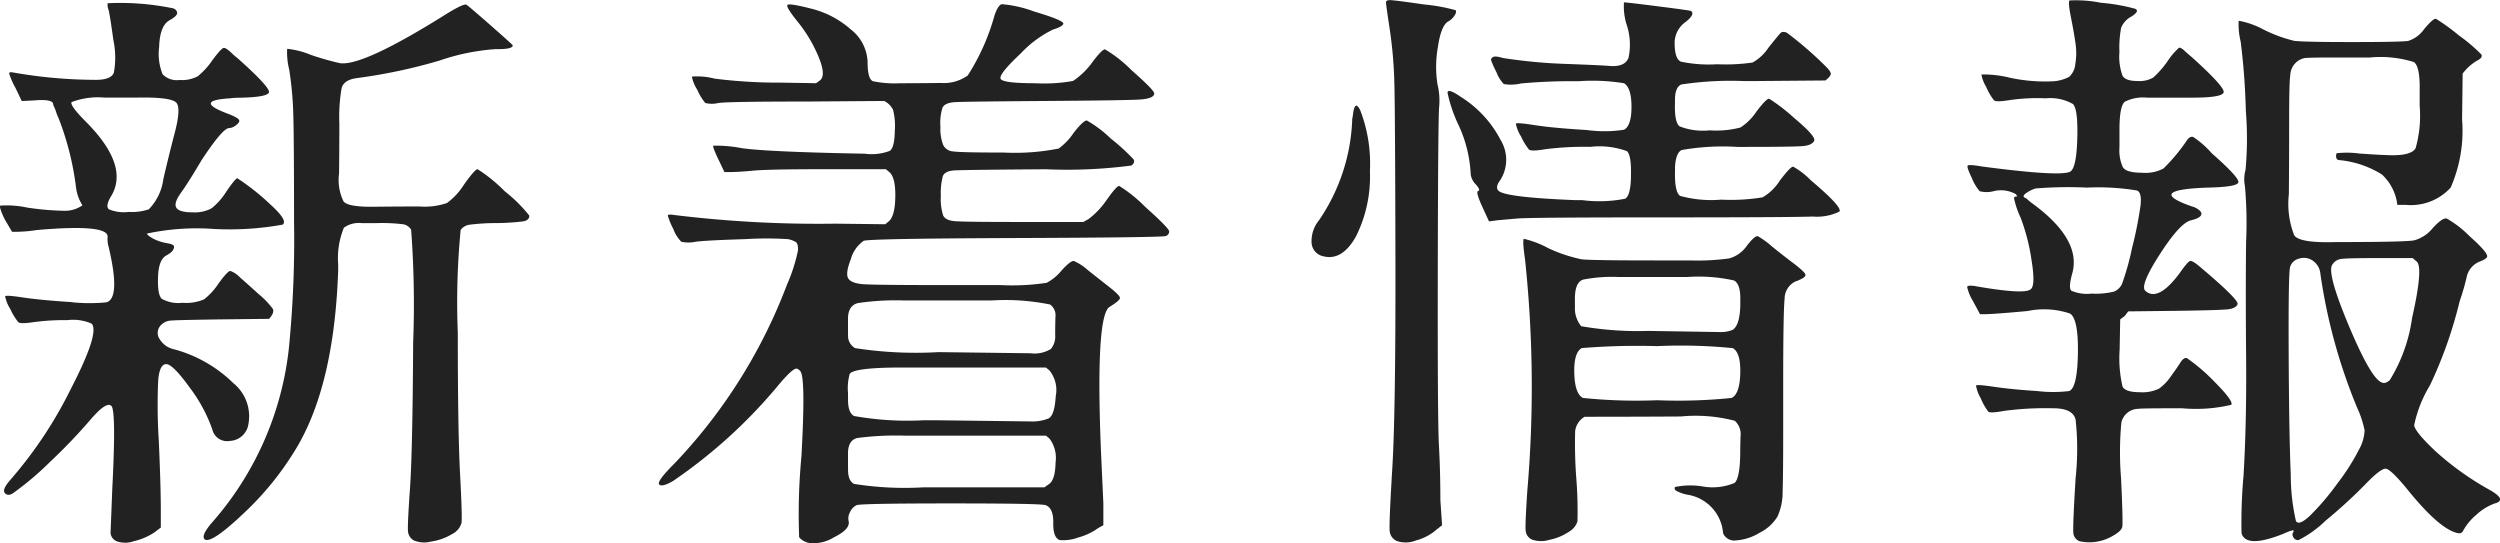
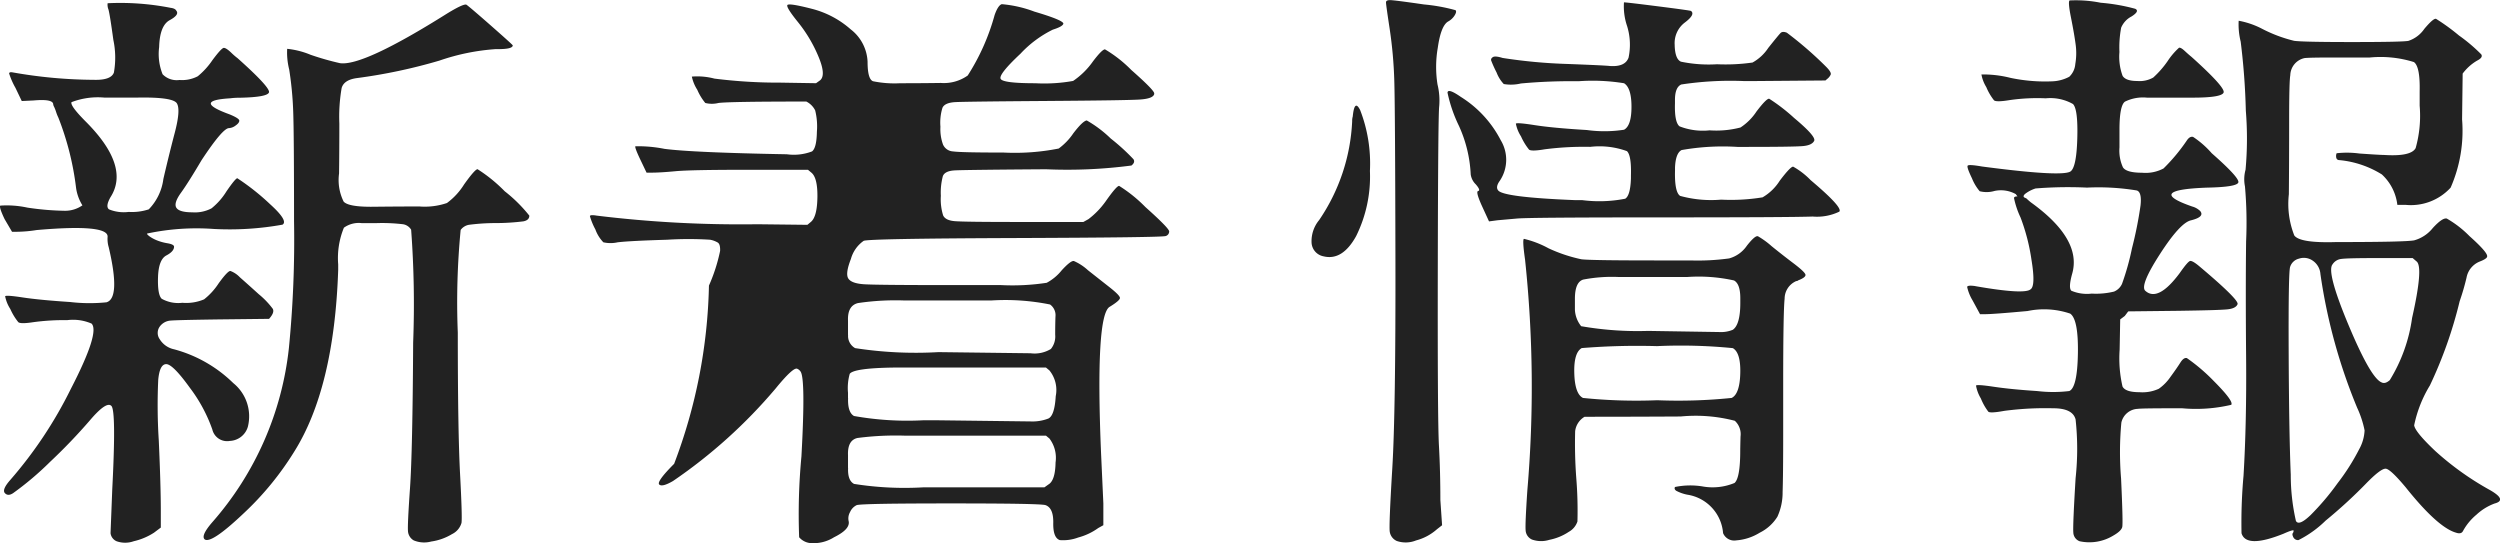
<svg xmlns="http://www.w3.org/2000/svg" width="138" height="30" viewBox="0 0 138 30">
-   <path id="info_Ttl" d="M-66.619-15.545a5.352,5.352,0,0,0-1.5-.111q-.079.079.237.744l.411.7h.284a7.413,7.413,0,0,0,1.074-.095q3.981-.348,3.917.38a1.6,1.6,0,0,0,.063.57q.663,2.816-.126,3.038a9.145,9.145,0,0,1-2.006-.016q-1.69-.111-2.622-.253t-.964-.063a1.992,1.992,0,0,0,.284.7,3.259,3.259,0,0,0,.442.728q.126.111.837,0a12.588,12.588,0,0,1,1.864-.111,2.565,2.565,0,0,1,1.343.19q.474.475-1.153,3.623A23.322,23.322,0,0,1-67.566-.515q-.474.538-.3.728t.458,0a16.819,16.819,0,0,0,2.038-1.725,30.665,30.665,0,0,0,2.2-2.294q.916-1.076,1.185-.791t.047,4.588l-.095,2.436a.562.562,0,0,0,.332.443,1.414,1.414,0,0,0,.948,0A3.5,3.5,0,0,0-59.637,2.4l.379-.285V1.194q0-1.361-.111-3.86a30.7,30.7,0,0,1-.032-3.37q.079-.87.442-.87t1.3,1.3A8.436,8.436,0,0,1-56.415-3.3a.837.837,0,0,0,.964.633,1.083,1.083,0,0,0,1-.791,2.359,2.359,0,0,0-.806-2.4,7.41,7.41,0,0,0-3.27-1.867,1.224,1.224,0,0,1-.79-.554.6.6,0,0,1,0-.7.807.807,0,0,1,.616-.332q.395-.032,2.606-.063l2.812-.032q.316-.348.205-.554a4.567,4.567,0,0,0-.774-.807q-.663-.6-1.043-.933a1.381,1.381,0,0,0-.521-.348q-.142-.016-.648.68a3.652,3.652,0,0,1-.806.886,2.524,2.524,0,0,1-1.2.19,1.865,1.865,0,0,1-1.137-.221q-.237-.221-.205-1.2t.474-1.2q.411-.221.411-.475,0-.127-.363-.19a2.7,2.7,0,0,1-.616-.174,1.88,1.88,0,0,1-.395-.221q-.142-.111-.111-.142a13.1,13.1,0,0,1,3.665-.253,16.454,16.454,0,0,0,3.807-.237q.332-.206-.679-1.123a12.987,12.987,0,0,0-1.817-1.44q-.111.016-.6.728a3.655,3.655,0,0,1-.821.933,1.954,1.954,0,0,1-1.058.221q-.727,0-.885-.253t.253-.823q.411-.57,1.137-1.8,1.169-1.772,1.516-1.772a.665.665,0,0,0,.363-.142q.205-.142.205-.269t-.537-.348q-2.085-.759.032-.886a3.87,3.87,0,0,1,.537-.032q1.58-.032,1.611-.316,0-.316-1.738-1.867a3.718,3.718,0,0,1-.363-.316q-.269-.253-.395-.253t-.632.68a4.127,4.127,0,0,1-.806.886,1.858,1.858,0,0,1-1.011.206,1.085,1.085,0,0,1-.932-.316,3,3,0,0,1-.19-1.5q.032-1.187.584-1.487t.363-.522q-.063-.127-.316-.158a14.356,14.356,0,0,0-3.475-.253.7.7,0,0,0,.047.348q.079.285.269,1.677A4.7,4.7,0,0,1-61.848-23q-.158.427-1.106.4a26.27,26.27,0,0,1-4.486-.411q-.19-.032-.19.063a4.122,4.122,0,0,0,.348.791l.348.728.663-.032q1.074-.095,1.074.221a.382.382,0,0,0,.047.127,2.324,2.324,0,0,1,.111.285,2.459,2.459,0,0,0,.126.316,15.754,15.754,0,0,1,.979,3.892,2.483,2.483,0,0,0,.348.949,1.663,1.663,0,0,1-.979.3A15.288,15.288,0,0,1-66.619-15.545Zm2.433-5.822a4.045,4.045,0,0,1,1.8-.253h1.864q1.927-.032,2.148.316t-.111,1.614q-.332,1.266-.632,2.563a2.933,2.933,0,0,1-.806,1.677,2.956,2.956,0,0,1-1.106.142,2.154,2.154,0,0,1-1.09-.142q-.205-.158.079-.664,1.106-1.709-1.358-4.177Q-64.281-21.178-64.186-21.368Zm7.361,24.143q.379.221,2.117-1.424A16.572,16.572,0,0,0-51.9-2.065q2.211-3.512,2.433-10.031v-.316a4.41,4.41,0,0,1,.316-2.025,1.4,1.4,0,0,1,.979-.253h.821a9.828,9.828,0,0,1,1.469.063.643.643,0,0,1,.442.3,55.5,55.5,0,0,1,.111,6.234q-.032,6-.174,8.037t-.111,2.373a.634.634,0,0,0,.316.506,1.489,1.489,0,0,0,.964.063,3.047,3.047,0,0,0,1.153-.411.989.989,0,0,0,.521-.617q.047-.316-.079-2.69t-.126-7.816a41.76,41.76,0,0,1,.158-5.664.72.72,0,0,1,.458-.285,11.487,11.487,0,0,1,1.485-.095,12.549,12.549,0,0,0,1.516-.095q.332-.063.332-.316a8.1,8.1,0,0,0-1.358-1.345,8.412,8.412,0,0,0-1.5-1.218q-.142,0-.742.839a3.682,3.682,0,0,1-.948,1.028,3.793,3.793,0,0,1-1.516.19q-1.169,0-2.543.016t-1.643-.285a2.682,2.682,0,0,1-.253-1.55q.016-1.25.016-2.753a9.337,9.337,0,0,1,.126-1.962q.126-.459.853-.554a29.719,29.719,0,0,0,4.549-.965,12.012,12.012,0,0,1,3.112-.633q.932.016.932-.206,0-.032-1.169-1.06t-1.39-1.187q-.158-.063-1.043.475-4.676,2.943-5.939,2.753a15.134,15.134,0,0,1-1.611-.459,4.575,4.575,0,0,0-1.3-.332,3.809,3.809,0,0,0,.111,1.139,19.049,19.049,0,0,1,.221,2.294q.047,1.218.047,6.06a60.933,60.933,0,0,1-.284,7.025,17.4,17.4,0,0,1-4.233,9.619Q-57.078,2.586-56.825,2.776Zm25.9-4.177q-.979.981-.821,1.139t.758-.19a28.2,28.2,0,0,0,5.655-5.094q.979-1.2,1.2-1.107a.421.421,0,0,1,.19.158q.284.411.047,4.683a34,34,0,0,0-.126,4.462.933.933,0,0,0,.569.316,2.116,2.116,0,0,0,1.358-.316q.9-.443.806-.886a.7.7,0,0,1,.079-.506.753.753,0,0,1,.363-.38q.253-.095,5.213-.095t5.213.095q.442.158.426.981t.363.949A2.37,2.37,0,0,0-8.62,2.665a3.378,3.378,0,0,0,1.106-.522l.284-.158V.782L-7.357-2q-.316-7.594.474-8.069.569-.348.569-.49t-.584-.6q-.584-.459-1.185-.933a2.81,2.81,0,0,0-.774-.506q-.174-.032-.679.522a2.656,2.656,0,0,1-.821.68,12.5,12.5,0,0,1-2.527.127H-15.7q-4.075,0-4.755-.047t-.853-.316q-.174-.269.142-1.076a1.81,1.81,0,0,1,.7-1q.158-.127,8.324-.158t8.356-.111a.265.265,0,0,0,.19-.253q0-.174-1.311-1.345a7.9,7.9,0,0,0-1.453-1.171q-.142,0-.742.854a4.526,4.526,0,0,1-.948.981l-.284.158h-3.633q-3,0-3.491-.047t-.616-.316a2.964,2.964,0,0,1-.126-1.076,3.526,3.526,0,0,1,.111-1.092q.111-.285.648-.316t5.039-.063a27.139,27.139,0,0,0,4.723-.206q.221-.174.111-.348A11.307,11.307,0,0,0-6.82-19.358a6.579,6.579,0,0,0-1.327-1q-.221.032-.742.712a3.377,3.377,0,0,1-.806.839,12.416,12.416,0,0,1-3.033.222q-2.369,0-2.8-.063a.638.638,0,0,1-.553-.38,2.481,2.481,0,0,1-.142-.981,2.771,2.771,0,0,1,.111-1.044q.126-.285.711-.316t5.007-.063q4.423-.032,5.165-.079t.806-.3v-.032q.032-.158-1.264-1.3a7.145,7.145,0,0,0-1.453-1.139q-.158,0-.663.664A4.228,4.228,0,0,1-8.9-22.538a9,9,0,0,1-2.085.127q-1.769,0-1.911-.237t1.09-1.392a6.131,6.131,0,0,1,1.785-1.329q.553-.174.584-.332,0-.19-1.6-.664a6.711,6.711,0,0,0-1.8-.411q-.205.063-.395.6a12.093,12.093,0,0,1-1.485,3.338,2.271,2.271,0,0,1-1.485.411q-1.043.016-2.243.016a5.872,5.872,0,0,1-1.5-.111q-.3-.111-.3-1.076a2.378,2.378,0,0,0-.932-1.788,5.161,5.161,0,0,0-2.164-1.139q-1.232-.316-1.327-.206t.584.949A7.813,7.813,0,0,1-22.963-23.9q.442,1.044.095,1.329l-.221.158-1.959-.032a28.094,28.094,0,0,1-3.649-.222,3.731,3.731,0,0,0-1.248-.111,2.166,2.166,0,0,0,.3.728,2.989,2.989,0,0,0,.442.728,1.492,1.492,0,0,0,.727,0q.616-.079,4.849-.079l4.3-.032a1.089,1.089,0,0,1,.49.49,3.651,3.651,0,0,1,.095,1.171q-.016.9-.269,1.092a2.82,2.82,0,0,1-1.39.158q-5.213-.095-6.761-.3a7.421,7.421,0,0,0-1.6-.142q-.047.063.269.728l.348.728h.284q.474,0,1.311-.079t3.965-.079h3.349l.19.158q.348.285.332,1.361t-.363,1.361l-.19.158-2.748-.032a65.4,65.4,0,0,1-8.877-.475q-.379-.063-.379.032a3.647,3.647,0,0,0,.3.728,2,2,0,0,0,.442.712,1.794,1.794,0,0,0,.79,0q.648-.079,2.733-.142a19,19,0,0,1,2.369,0,1.294,1.294,0,0,1,.426.158q.142.095.126.459a9.4,9.4,0,0,1-.616,1.914A29.294,29.294,0,0,1-30.924-1.4Zm9.6.221v-.7q-.032-.823.521-.949a16.332,16.332,0,0,1,2.669-.127h7.74l.19.158A1.76,1.76,0,0,1-9.868-1.48q-.016,1-.395,1.218l-.221.158h-6.7a17.806,17.806,0,0,1-3.807-.19Q-21.352-.483-21.32-1.179Zm0-3.86v-.285a2.883,2.883,0,0,1,.095-1.044q.221-.316,2.433-.348h8.4l.19.158a1.713,1.713,0,0,1,.348,1.424q-.063,1.076-.411,1.234a2.427,2.427,0,0,1-.979.158l-5.086-.063h-.853a16.762,16.762,0,0,1-3.807-.237Q-21.352-4.249-21.32-5.04Zm0-3.481v-.791q-.032-.823.553-.965a14.049,14.049,0,0,1,2.575-.142h4.77a12.416,12.416,0,0,1,3.254.221.724.724,0,0,1,.3.664q-.016.443-.016,1a1.093,1.093,0,0,1-.237.791,1.729,1.729,0,0,1-1.121.237l-5.086-.063a21.807,21.807,0,0,1-4.6-.221A.769.769,0,0,1-21.32-8.521Zm26-6.329a1.829,1.829,0,0,0-.411,1.25.81.81,0,0,0,.663.744q1.043.253,1.8-1.123a7.418,7.418,0,0,0,.758-3.591,8.158,8.158,0,0,0-.537-3.354q-.316-.633-.411.348a.824.824,0,0,0-.032.253A10.522,10.522,0,0,1,4.676-14.849ZM8.593-27q-.221,0-.221.127T8.577-25.4a23.862,23.862,0,0,1,.253,2.848q.047,1.5.063,9.873T8.72-1.164q-.19,3.148-.142,3.5a.665.665,0,0,0,.395.522,1.522,1.522,0,0,0,1.058-.032,2.807,2.807,0,0,0,1.153-.617l.284-.221L11.373.593q0-1.582-.079-3.006t-.063-9.873q.016-8.449.079-8.86a3.738,3.738,0,0,0-.095-1.2,6.214,6.214,0,0,1,.016-2.025q.174-1.234.584-1.456a.957.957,0,0,0,.348-.332q.126-.206.047-.285a9.812,9.812,0,0,0-1.738-.316Q8.814-27,8.593-27Zm3.917,5.348q-.727-.506-.742-.237a7.955,7.955,0,0,0,.632,1.835,7.239,7.239,0,0,1,.648,2.674.952.952,0,0,0,.284.554q.284.332.126.364t.253.918l.348.759.474-.063,1.074-.095q.7-.063,7.882-.063t8.435-.047a2.85,2.85,0,0,0,1.469-.269q.221-.221-1.58-1.74a4.212,4.212,0,0,0-.964-.744q-.142-.016-.742.775a2.756,2.756,0,0,1-.948.918,10.838,10.838,0,0,1-2.29.127,6.446,6.446,0,0,1-2.259-.206q-.316-.206-.284-1.408v-.158q.032-.791.363-.965a13.071,13.071,0,0,1,3.08-.174h.537q2.622,0,3.1-.047t.6-.285q.126-.237-1.106-1.266a10.021,10.021,0,0,0-1.374-1.06q-.142-.032-.7.7a3.062,3.062,0,0,1-.885.886,5.3,5.3,0,0,1-1.706.158,3.524,3.524,0,0,1-1.659-.221q-.284-.222-.253-1.266v-.19q0-.7.348-.854a18.09,18.09,0,0,1,3.443-.19h.632l3.886-.032q.032-.032.126-.111a.629.629,0,0,0,.158-.206q.063-.127-.253-.443A20.41,20.41,0,0,0,30.5-25.2q-.237-.095-.348.016t-.679.823a2.471,2.471,0,0,1-.869.807,10.576,10.576,0,0,1-1.959.095,7.536,7.536,0,0,1-1.99-.142q-.332-.142-.348-.933a1.422,1.422,0,0,1,.569-1.234q.584-.443.332-.633-.063-.032-1.8-.253t-1.9-.222a3.369,3.369,0,0,0,.174,1.313,3.469,3.469,0,0,1,.079,1.74q-.19.522-1.043.459-.253-.032-2.322-.111a28.775,28.775,0,0,1-3.586-.332q-.411-.127-.537-.047t-.095.19a6.984,6.984,0,0,0,.3.664,1.931,1.931,0,0,0,.395.633,2.358,2.358,0,0,0,.948-.032A30.535,30.535,0,0,1,19-22.522a10.764,10.764,0,0,1,2.512.111q.411.253.411,1.3t-.411,1.266a7.073,7.073,0,0,1-2.053.016q-1.864-.111-2.875-.269t-1.043-.079a1.992,1.992,0,0,0,.284.7,3.258,3.258,0,0,0,.442.728q.126.111.869-.016A17.05,17.05,0,0,1,19.65-18.9a4.428,4.428,0,0,1,2.022.237q.253.237.221,1.345v.158q-.032.949-.316,1.123a7.38,7.38,0,0,1-2.369.079h-.379q-3.981-.158-4.265-.538-.158-.19.095-.538a2.083,2.083,0,0,0,.047-2.231A6.128,6.128,0,0,0,12.511-21.652ZM17.344-13.3a5.417,5.417,0,0,0-1.358-.522q-.095.047.063,1.155A66.775,66.775,0,0,1,16.175.055q-.126,1.867-.095,2.215a.594.594,0,0,0,.348.506,1.514,1.514,0,0,0,.964.016,2.945,2.945,0,0,0,1.074-.443,1.015,1.015,0,0,0,.474-.57A22.281,22.281,0,0,0,18.876-.61,25.713,25.713,0,0,1,18.813-3.2,1.065,1.065,0,0,1,19.334-4q2.654,0,5.307-.016a8.54,8.54,0,0,1,2.985.237,1,1,0,0,1,.316.87q-.016.617-.016.775,0,1.519-.316,1.788a3.137,3.137,0,0,1-1.769.19,4.2,4.2,0,0,0-1.516.032q-.063.111.063.206a2.182,2.182,0,0,0,.632.221,2.334,2.334,0,0,1,1.959,2.12.666.666,0,0,0,.727.4A2.864,2.864,0,0,0,29,2.4a2.4,2.4,0,0,0,.979-.886A3.2,3.2,0,0,0,30.265.15q.032-.886.032-3.164V-5.736q0-4.05.079-4.778a1.06,1.06,0,0,1,.584-.949.242.242,0,0,1,.095-.032.091.091,0,0,0,.063-.032q.411-.158.411-.3t-.648-.633q-.648-.49-1.232-.965a4.565,4.565,0,0,0-.742-.538q-.158-.063-.616.522a1.744,1.744,0,0,1-.979.7,12.788,12.788,0,0,1-2.132.111h-1.99q-3.507,0-4.028-.063A8.384,8.384,0,0,1,17.344-13.3Zm1.9,8.259Q18.8-5.261,18.766-6.4t.411-1.392A38.2,38.2,0,0,1,23.331-7.9a29.13,29.13,0,0,1,4.186.111q.442.253.411,1.392T27.453-5.04a28.787,28.787,0,0,1-4.107.127A28.787,28.787,0,0,1,19.24-5.04ZM18.8-9.913v-.6q0-.918.458-1.06a8.387,8.387,0,0,1,1.974-.142h3.759a9,9,0,0,1,2.591.19q.348.19.348.981v.253q0,1.2-.411,1.487a1.664,1.664,0,0,1-.727.127l-3.949-.063A18.155,18.155,0,0,1,19.145-9,1.565,1.565,0,0,1,18.8-9.913Zm22.11-1.3q-.442-.063-.458.047a2.472,2.472,0,0,0,.3.744l.411.759h.284q.442,0,2.338-.174a4.481,4.481,0,0,1,2.354.142q.458.316.426,2.2T46.089-5.42a7.42,7.42,0,0,1-1.769,0q-1.453-.095-2.4-.237t-.979-.063a2.1,2.1,0,0,0,.269.712,3.135,3.135,0,0,0,.411.728q.111.095.885-.047a17.25,17.25,0,0,1,2.7-.142q1.074,0,1.232.617a15.1,15.1,0,0,1,0,3.243q-.158,2.626-.126,2.99a.535.535,0,0,0,.348.49,2.536,2.536,0,0,0,1.864-.316q.442-.253.49-.475T48.948-.594a17.686,17.686,0,0,1,.016-3.085.968.968,0,0,1,.916-.759q.221-.032,2.211-.032h.221a8.473,8.473,0,0,0,2.717-.19q.158-.19-.979-1.329a10.093,10.093,0,0,0-1.469-1.25q-.174-.047-.363.253t-.537.775a2.59,2.59,0,0,1-.648.664,2.157,2.157,0,0,1-1.074.19q-.774,0-.932-.316A6.915,6.915,0,0,1,48.869-7.7L48.9-9.375l.253-.19.19-.253,2.812-.032q2.18-.032,2.654-.079t.569-.285q.095-.237-2.117-2.1-.379-.316-.505-.285t-.569.664q-1.2,1.614-1.9.981-.316-.285.806-2.025t1.722-1.867q.758-.19.505-.506a1,1,0,0,0-.442-.253q-2.654-.918.821-1.044,1.643-.032,1.722-.285t-1.469-1.614a5.076,5.076,0,0,0-1.027-.9q-.174-.047-.332.174a10.144,10.144,0,0,1-1.3,1.566,2.1,2.1,0,0,1-1.185.237q-.869,0-1.058-.3a2.211,2.211,0,0,1-.19-1.092v-.981q0-1.329.3-1.55a2.251,2.251,0,0,1,1.216-.222h2.527q1.611,0,1.706-.285t-1.769-1.962q-.158-.127-.379-.332t-.316-.174a3.837,3.837,0,0,0-.632.744,5.218,5.218,0,0,1-.79.9,1.527,1.527,0,0,1-.885.19q-.632,0-.806-.285a3.054,3.054,0,0,1-.174-1.313,5.878,5.878,0,0,1,.095-1.345,1.228,1.228,0,0,1,.569-.617q.474-.3.205-.427a10.389,10.389,0,0,0-1.9-.332,6.965,6.965,0,0,0-1.722-.127q-.095.079.079.949t.253,1.456a3.532,3.532,0,0,1-.016,1.107,1.077,1.077,0,0,1-.332.7,2.168,2.168,0,0,1-.948.253,9.273,9.273,0,0,1-2.29-.19,6.14,6.14,0,0,0-1.611-.19,2.006,2.006,0,0,0,.269.7,3.046,3.046,0,0,0,.426.728q.126.111.885-.016a10.735,10.735,0,0,1,1.974-.095,2.527,2.527,0,0,1,1.5.316q.284.285.237,1.914t-.395,1.819q-.537.285-4.865-.285-.727-.127-.79-.047t.237.7a2.6,2.6,0,0,0,.426.712,1.554,1.554,0,0,0,.821-.016,1.694,1.694,0,0,1,1.169.174l.095.127q-.19,0-.19.095a4.707,4.707,0,0,0,.363,1.076,10.975,10.975,0,0,1,.6,2.326q.237,1.44-.047,1.63Q43.624-10.736,40.908-11.21Zm2.685-4.9q-.095-.095.142-.253a1.905,1.905,0,0,1,.49-.237,22.47,22.47,0,0,1,2.843-.047,13.07,13.07,0,0,1,2.748.158q.284.095.205.823a21.634,21.634,0,0,1-.474,2.373A14,14,0,0,1,49-11.337a.83.83,0,0,1-.442.427,4.221,4.221,0,0,1-1.232.111,2.2,2.2,0,0,1-1.121-.158q-.174-.158.047-.949.537-1.9-2.275-3.924a3.133,3.133,0,0,1-.253-.222ZM55.44-25.861a3.916,3.916,0,0,0,.111,1.155,37.931,37.931,0,0,1,.284,3.813,19.092,19.092,0,0,1-.016,3.259,1.967,1.967,0,0,0-.032.918,22.874,22.874,0,0,1,.063,3.038q-.032,2.658,0,6.344T55.708-.752a28.821,28.821,0,0,0-.111,3.18q.253.854,2.306.032.569-.253.569-.174a.232.232,0,0,1-.047.142q-.047.063.032.221a.289.289,0,0,0,.284.158,5.97,5.97,0,0,0,1.5-1.076,27.086,27.086,0,0,0,2.18-1.993q.885-.918,1.153-.87T64.664-.1q1.769,2.215,2.78,2.5.284.095.379-.095a3.083,3.083,0,0,1,.742-.9,2.982,2.982,0,0,1,1-.617q.727-.19-.284-.759a16.016,16.016,0,0,1-2.985-2.136q-1.122-1.06-1.169-1.424a6.878,6.878,0,0,1,.869-2.2,23.956,23.956,0,0,0,1.643-4.651,12.75,12.75,0,0,0,.379-1.3,1.19,1.19,0,0,1,.727-.886q.411-.158.411-.285.032-.221-.979-1.123a5.753,5.753,0,0,0-1.248-.965q-.237-.063-.774.522a2,2,0,0,1-1.027.68q-.49.095-4.312.095-1.99.063-2.306-.364a4.751,4.751,0,0,1-.3-2.278q.016-1.851.016-4.034t.063-2.531a.992.992,0,0,1,.79-.949q.284-.032,1.643-.032h1.959a6.159,6.159,0,0,1,2.433.253q.348.253.316,1.614v.791a6.566,6.566,0,0,1-.221,2.342q-.253.475-1.738.38-.221,0-1.358-.079a5.19,5.19,0,0,0-1.264-.016.353.353,0,0,0-.032.158q0,.222.19.222a5.369,5.369,0,0,1,2.338.791,2.707,2.707,0,0,1,.853,1.677h.442a2.976,2.976,0,0,0,2.5-.949,7.817,7.817,0,0,0,.632-3.765l.032-2.531a2.7,2.7,0,0,1,.79-.712q.348-.174.237-.348a9.14,9.14,0,0,0-1.232-1.044,11.274,11.274,0,0,0-1.264-.918q-.142-.047-.648.554a1.712,1.712,0,0,1-.885.664q-.379.063-3.1.063T58.5-24.753a7.811,7.811,0,0,1-1.769-.664A4.568,4.568,0,0,0,55.44-25.861ZM58.315-.8Q58.22-3.046,58.2-7.492t.079-4.778a.676.676,0,0,1,.49-.459.851.851,0,0,1,.758.111.979.979,0,0,1,.426.744A30.6,30.6,0,0,0,61.979-4.5a5.517,5.517,0,0,1,.411,1.25,2.339,2.339,0,0,1-.3,1.044A11.819,11.819,0,0,1,60.905-.341a13.951,13.951,0,0,1-1.5,1.772q-.648.617-.806.316A11.441,11.441,0,0,1,58.315-.8Zm2.306-11.613a.653.653,0,0,1,.49-.3q.332-.047,1.911-.047h2.022l.221.19q.379.316-.253,3.117A8.826,8.826,0,0,1,63.78-6.021q-.253.221-.442.127-.6-.221-1.832-3.164T60.621-12.413Z" transform="translate(68.135 27.006)" fill="#222" />
+   <path id="info_Ttl" d="M-66.619-15.545a5.352,5.352,0,0,0-1.5-.111q-.079.079.237.744l.411.7h.284a7.413,7.413,0,0,0,1.074-.095q3.981-.348,3.917.38a1.6,1.6,0,0,0,.063.57q.663,2.816-.126,3.038a9.145,9.145,0,0,1-2.006-.016q-1.69-.111-2.622-.253t-.964-.063a1.992,1.992,0,0,0,.284.7,3.259,3.259,0,0,0,.442.728q.126.111.837,0a12.588,12.588,0,0,1,1.864-.111,2.565,2.565,0,0,1,1.343.19q.474.475-1.153,3.623A23.322,23.322,0,0,1-67.566-.515q-.474.538-.3.728t.458,0a16.819,16.819,0,0,0,2.038-1.725,30.665,30.665,0,0,0,2.2-2.294q.916-1.076,1.185-.791t.047,4.588l-.095,2.436a.562.562,0,0,0,.332.443,1.414,1.414,0,0,0,.948,0A3.5,3.5,0,0,0-59.637,2.4l.379-.285V1.194q0-1.361-.111-3.86a30.7,30.7,0,0,1-.032-3.37q.079-.87.442-.87t1.3,1.3A8.436,8.436,0,0,1-56.415-3.3a.837.837,0,0,0,.964.633,1.083,1.083,0,0,0,1-.791,2.359,2.359,0,0,0-.806-2.4,7.41,7.41,0,0,0-3.27-1.867,1.224,1.224,0,0,1-.79-.554.6.6,0,0,1,0-.7.807.807,0,0,1,.616-.332q.395-.032,2.606-.063l2.812-.032q.316-.348.205-.554a4.567,4.567,0,0,0-.774-.807q-.663-.6-1.043-.933a1.381,1.381,0,0,0-.521-.348q-.142-.016-.648.68a3.652,3.652,0,0,1-.806.886,2.524,2.524,0,0,1-1.2.19,1.865,1.865,0,0,1-1.137-.221q-.237-.221-.205-1.2t.474-1.2q.411-.221.411-.475,0-.127-.363-.19a2.7,2.7,0,0,1-.616-.174,1.88,1.88,0,0,1-.395-.221q-.142-.111-.111-.142a13.1,13.1,0,0,1,3.665-.253,16.454,16.454,0,0,0,3.807-.237q.332-.206-.679-1.123a12.987,12.987,0,0,0-1.817-1.44q-.111.016-.6.728a3.655,3.655,0,0,1-.821.933,1.954,1.954,0,0,1-1.058.221q-.727,0-.885-.253t.253-.823q.411-.57,1.137-1.8,1.169-1.772,1.516-1.772a.665.665,0,0,0,.363-.142q.205-.142.205-.269t-.537-.348q-2.085-.759.032-.886a3.87,3.87,0,0,1,.537-.032q1.58-.032,1.611-.316,0-.316-1.738-1.867a3.718,3.718,0,0,1-.363-.316q-.269-.253-.395-.253t-.632.68a4.127,4.127,0,0,1-.806.886,1.858,1.858,0,0,1-1.011.206,1.085,1.085,0,0,1-.932-.316,3,3,0,0,1-.19-1.5q.032-1.187.584-1.487t.363-.522q-.063-.127-.316-.158a14.356,14.356,0,0,0-3.475-.253.7.7,0,0,0,.047.348q.079.285.269,1.677A4.7,4.7,0,0,1-61.848-23q-.158.427-1.106.4a26.27,26.27,0,0,1-4.486-.411q-.19-.032-.19.063a4.122,4.122,0,0,0,.348.791l.348.728.663-.032q1.074-.095,1.074.221a.382.382,0,0,0,.047.127,2.324,2.324,0,0,1,.111.285,2.459,2.459,0,0,0,.126.316,15.754,15.754,0,0,1,.979,3.892,2.483,2.483,0,0,0,.348.949,1.663,1.663,0,0,1-.979.3A15.288,15.288,0,0,1-66.619-15.545Zm2.433-5.822a4.045,4.045,0,0,1,1.8-.253h1.864q1.927-.032,2.148.316t-.111,1.614q-.332,1.266-.632,2.563a2.933,2.933,0,0,1-.806,1.677,2.956,2.956,0,0,1-1.106.142,2.154,2.154,0,0,1-1.09-.142q-.205-.158.079-.664,1.106-1.709-1.358-4.177Q-64.281-21.178-64.186-21.368Zm7.361,24.143q.379.221,2.117-1.424A16.572,16.572,0,0,0-51.9-2.065q2.211-3.512,2.433-10.031v-.316a4.41,4.41,0,0,1,.316-2.025,1.4,1.4,0,0,1,.979-.253h.821a9.828,9.828,0,0,1,1.469.063.643.643,0,0,1,.442.3,55.5,55.5,0,0,1,.111,6.234q-.032,6-.174,8.037t-.111,2.373a.634.634,0,0,0,.316.506,1.489,1.489,0,0,0,.964.063,3.047,3.047,0,0,0,1.153-.411.989.989,0,0,0,.521-.617q.047-.316-.079-2.69t-.126-7.816a41.76,41.76,0,0,1,.158-5.664.72.72,0,0,1,.458-.285,11.487,11.487,0,0,1,1.485-.095,12.549,12.549,0,0,0,1.516-.095q.332-.063.332-.316a8.1,8.1,0,0,0-1.358-1.345,8.412,8.412,0,0,0-1.5-1.218q-.142,0-.742.839a3.682,3.682,0,0,1-.948,1.028,3.793,3.793,0,0,1-1.516.19q-1.169,0-2.543.016t-1.643-.285a2.682,2.682,0,0,1-.253-1.55q.016-1.25.016-2.753a9.337,9.337,0,0,1,.126-1.962q.126-.459.853-.554a29.719,29.719,0,0,0,4.549-.965,12.012,12.012,0,0,1,3.112-.633q.932.016.932-.206,0-.032-1.169-1.06t-1.39-1.187q-.158-.063-1.043.475-4.676,2.943-5.939,2.753a15.134,15.134,0,0,1-1.611-.459,4.575,4.575,0,0,0-1.3-.332,3.809,3.809,0,0,0,.111,1.139,19.049,19.049,0,0,1,.221,2.294q.047,1.218.047,6.06a60.933,60.933,0,0,1-.284,7.025,17.4,17.4,0,0,1-4.233,9.619Q-57.078,2.586-56.825,2.776Zm25.9-4.177q-.979.981-.821,1.139t.758-.19a28.2,28.2,0,0,0,5.655-5.094q.979-1.2,1.2-1.107a.421.421,0,0,1,.19.158q.284.411.047,4.683a34,34,0,0,0-.126,4.462.933.933,0,0,0,.569.316,2.116,2.116,0,0,0,1.358-.316q.9-.443.806-.886a.7.7,0,0,1,.079-.506.753.753,0,0,1,.363-.38q.253-.095,5.213-.095t5.213.095q.442.158.426.981t.363.949A2.37,2.37,0,0,0-8.62,2.665a3.378,3.378,0,0,0,1.106-.522l.284-.158V.782L-7.357-2q-.316-7.594.474-8.069.569-.348.569-.49t-.584-.6q-.584-.459-1.185-.933a2.81,2.81,0,0,0-.774-.506q-.174-.032-.679.522a2.656,2.656,0,0,1-.821.68,12.5,12.5,0,0,1-2.527.127H-15.7q-4.075,0-4.755-.047t-.853-.316q-.174-.269.142-1.076a1.81,1.81,0,0,1,.7-1q.158-.127,8.324-.158t8.356-.111a.265.265,0,0,0,.19-.253q0-.174-1.311-1.345a7.9,7.9,0,0,0-1.453-1.171q-.142,0-.742.854a4.526,4.526,0,0,1-.948.981l-.284.158h-3.633q-3,0-3.491-.047t-.616-.316a2.964,2.964,0,0,1-.126-1.076,3.526,3.526,0,0,1,.111-1.092q.111-.285.648-.316t5.039-.063a27.139,27.139,0,0,0,4.723-.206q.221-.174.111-.348A11.307,11.307,0,0,0-6.82-19.358a6.579,6.579,0,0,0-1.327-1q-.221.032-.742.712a3.377,3.377,0,0,1-.806.839,12.416,12.416,0,0,1-3.033.222q-2.369,0-2.8-.063a.638.638,0,0,1-.553-.38,2.481,2.481,0,0,1-.142-.981,2.771,2.771,0,0,1,.111-1.044q.126-.285.711-.316t5.007-.063q4.423-.032,5.165-.079t.806-.3v-.032q.032-.158-1.264-1.3a7.145,7.145,0,0,0-1.453-1.139q-.158,0-.663.664A4.228,4.228,0,0,1-8.9-22.538a9,9,0,0,1-2.085.127q-1.769,0-1.911-.237t1.09-1.392a6.131,6.131,0,0,1,1.785-1.329q.553-.174.584-.332,0-.19-1.6-.664a6.711,6.711,0,0,0-1.8-.411q-.205.063-.395.6a12.093,12.093,0,0,1-1.485,3.338,2.271,2.271,0,0,1-1.485.411q-1.043.016-2.243.016a5.872,5.872,0,0,1-1.5-.111q-.3-.111-.3-1.076a2.378,2.378,0,0,0-.932-1.788,5.161,5.161,0,0,0-2.164-1.139q-1.232-.316-1.327-.206t.584.949A7.813,7.813,0,0,1-22.963-23.9q.442,1.044.095,1.329l-.221.158-1.959-.032a28.094,28.094,0,0,1-3.649-.222,3.731,3.731,0,0,0-1.248-.111,2.166,2.166,0,0,0,.3.728,2.989,2.989,0,0,0,.442.728,1.492,1.492,0,0,0,.727,0q.616-.079,4.849-.079a1.089,1.089,0,0,1,.49.49,3.651,3.651,0,0,1,.095,1.171q-.016.9-.269,1.092a2.82,2.82,0,0,1-1.39.158q-5.213-.095-6.761-.3a7.421,7.421,0,0,0-1.6-.142q-.047.063.269.728l.348.728h.284q.474,0,1.311-.079t3.965-.079h3.349l.19.158q.348.285.332,1.361t-.363,1.361l-.19.158-2.748-.032a65.4,65.4,0,0,1-8.877-.475q-.379-.063-.379.032a3.647,3.647,0,0,0,.3.728,2,2,0,0,0,.442.712,1.794,1.794,0,0,0,.79,0q.648-.079,2.733-.142a19,19,0,0,1,2.369,0,1.294,1.294,0,0,1,.426.158q.142.095.126.459a9.4,9.4,0,0,1-.616,1.914A29.294,29.294,0,0,1-30.924-1.4Zm9.6.221v-.7q-.032-.823.521-.949a16.332,16.332,0,0,1,2.669-.127h7.74l.19.158A1.76,1.76,0,0,1-9.868-1.48q-.016,1-.395,1.218l-.221.158h-6.7a17.806,17.806,0,0,1-3.807-.19Q-21.352-.483-21.32-1.179Zm0-3.86v-.285a2.883,2.883,0,0,1,.095-1.044q.221-.316,2.433-.348h8.4l.19.158a1.713,1.713,0,0,1,.348,1.424q-.063,1.076-.411,1.234a2.427,2.427,0,0,1-.979.158l-5.086-.063h-.853a16.762,16.762,0,0,1-3.807-.237Q-21.352-4.249-21.32-5.04Zm0-3.481v-.791q-.032-.823.553-.965a14.049,14.049,0,0,1,2.575-.142h4.77a12.416,12.416,0,0,1,3.254.221.724.724,0,0,1,.3.664q-.016.443-.016,1a1.093,1.093,0,0,1-.237.791,1.729,1.729,0,0,1-1.121.237l-5.086-.063a21.807,21.807,0,0,1-4.6-.221A.769.769,0,0,1-21.32-8.521Zm26-6.329a1.829,1.829,0,0,0-.411,1.25.81.81,0,0,0,.663.744q1.043.253,1.8-1.123a7.418,7.418,0,0,0,.758-3.591,8.158,8.158,0,0,0-.537-3.354q-.316-.633-.411.348a.824.824,0,0,0-.032.253A10.522,10.522,0,0,1,4.676-14.849ZM8.593-27q-.221,0-.221.127T8.577-25.4a23.862,23.862,0,0,1,.253,2.848q.047,1.5.063,9.873T8.72-1.164q-.19,3.148-.142,3.5a.665.665,0,0,0,.395.522,1.522,1.522,0,0,0,1.058-.032,2.807,2.807,0,0,0,1.153-.617l.284-.221L11.373.593q0-1.582-.079-3.006t-.063-9.873q.016-8.449.079-8.86a3.738,3.738,0,0,0-.095-1.2,6.214,6.214,0,0,1,.016-2.025q.174-1.234.584-1.456a.957.957,0,0,0,.348-.332q.126-.206.047-.285a9.812,9.812,0,0,0-1.738-.316Q8.814-27,8.593-27Zm3.917,5.348q-.727-.506-.742-.237a7.955,7.955,0,0,0,.632,1.835,7.239,7.239,0,0,1,.648,2.674.952.952,0,0,0,.284.554q.284.332.126.364t.253.918l.348.759.474-.063,1.074-.095q.7-.063,7.882-.063t8.435-.047a2.85,2.85,0,0,0,1.469-.269q.221-.221-1.58-1.74a4.212,4.212,0,0,0-.964-.744q-.142-.016-.742.775a2.756,2.756,0,0,1-.948.918,10.838,10.838,0,0,1-2.29.127,6.446,6.446,0,0,1-2.259-.206q-.316-.206-.284-1.408v-.158q.032-.791.363-.965a13.071,13.071,0,0,1,3.08-.174h.537q2.622,0,3.1-.047t.6-.285q.126-.237-1.106-1.266a10.021,10.021,0,0,0-1.374-1.06q-.142-.032-.7.7a3.062,3.062,0,0,1-.885.886,5.3,5.3,0,0,1-1.706.158,3.524,3.524,0,0,1-1.659-.221q-.284-.222-.253-1.266v-.19q0-.7.348-.854a18.09,18.09,0,0,1,3.443-.19h.632l3.886-.032q.032-.032.126-.111a.629.629,0,0,0,.158-.206q.063-.127-.253-.443A20.41,20.41,0,0,0,30.5-25.2q-.237-.095-.348.016t-.679.823a2.471,2.471,0,0,1-.869.807,10.576,10.576,0,0,1-1.959.095,7.536,7.536,0,0,1-1.99-.142q-.332-.142-.348-.933a1.422,1.422,0,0,1,.569-1.234q.584-.443.332-.633-.063-.032-1.8-.253t-1.9-.222a3.369,3.369,0,0,0,.174,1.313,3.469,3.469,0,0,1,.079,1.74q-.19.522-1.043.459-.253-.032-2.322-.111a28.775,28.775,0,0,1-3.586-.332q-.411-.127-.537-.047t-.095.19a6.984,6.984,0,0,0,.3.664,1.931,1.931,0,0,0,.395.633,2.358,2.358,0,0,0,.948-.032A30.535,30.535,0,0,1,19-22.522a10.764,10.764,0,0,1,2.512.111q.411.253.411,1.3t-.411,1.266a7.073,7.073,0,0,1-2.053.016q-1.864-.111-2.875-.269t-1.043-.079a1.992,1.992,0,0,0,.284.7,3.258,3.258,0,0,0,.442.728q.126.111.869-.016A17.05,17.05,0,0,1,19.65-18.9a4.428,4.428,0,0,1,2.022.237q.253.237.221,1.345v.158q-.032.949-.316,1.123a7.38,7.38,0,0,1-2.369.079h-.379q-3.981-.158-4.265-.538-.158-.19.095-.538a2.083,2.083,0,0,0,.047-2.231A6.128,6.128,0,0,0,12.511-21.652ZM17.344-13.3a5.417,5.417,0,0,0-1.358-.522q-.095.047.063,1.155A66.775,66.775,0,0,1,16.175.055q-.126,1.867-.095,2.215a.594.594,0,0,0,.348.506,1.514,1.514,0,0,0,.964.016,2.945,2.945,0,0,0,1.074-.443,1.015,1.015,0,0,0,.474-.57A22.281,22.281,0,0,0,18.876-.61,25.713,25.713,0,0,1,18.813-3.2,1.065,1.065,0,0,1,19.334-4q2.654,0,5.307-.016a8.54,8.54,0,0,1,2.985.237,1,1,0,0,1,.316.87q-.016.617-.016.775,0,1.519-.316,1.788a3.137,3.137,0,0,1-1.769.19,4.2,4.2,0,0,0-1.516.032q-.063.111.063.206a2.182,2.182,0,0,0,.632.221,2.334,2.334,0,0,1,1.959,2.12.666.666,0,0,0,.727.4A2.864,2.864,0,0,0,29,2.4a2.4,2.4,0,0,0,.979-.886A3.2,3.2,0,0,0,30.265.15q.032-.886.032-3.164V-5.736q0-4.05.079-4.778a1.06,1.06,0,0,1,.584-.949.242.242,0,0,1,.095-.032.091.091,0,0,0,.063-.032q.411-.158.411-.3t-.648-.633q-.648-.49-1.232-.965a4.565,4.565,0,0,0-.742-.538q-.158-.063-.616.522a1.744,1.744,0,0,1-.979.7,12.788,12.788,0,0,1-2.132.111h-1.99q-3.507,0-4.028-.063A8.384,8.384,0,0,1,17.344-13.3Zm1.9,8.259Q18.8-5.261,18.766-6.4t.411-1.392A38.2,38.2,0,0,1,23.331-7.9a29.13,29.13,0,0,1,4.186.111q.442.253.411,1.392T27.453-5.04a28.787,28.787,0,0,1-4.107.127A28.787,28.787,0,0,1,19.24-5.04ZM18.8-9.913v-.6q0-.918.458-1.06a8.387,8.387,0,0,1,1.974-.142h3.759a9,9,0,0,1,2.591.19q.348.19.348.981v.253q0,1.2-.411,1.487a1.664,1.664,0,0,1-.727.127l-3.949-.063A18.155,18.155,0,0,1,19.145-9,1.565,1.565,0,0,1,18.8-9.913Zm22.11-1.3q-.442-.063-.458.047a2.472,2.472,0,0,0,.3.744l.411.759h.284q.442,0,2.338-.174a4.481,4.481,0,0,1,2.354.142q.458.316.426,2.2T46.089-5.42a7.42,7.42,0,0,1-1.769,0q-1.453-.095-2.4-.237t-.979-.063a2.1,2.1,0,0,0,.269.712,3.135,3.135,0,0,0,.411.728q.111.095.885-.047a17.25,17.25,0,0,1,2.7-.142q1.074,0,1.232.617a15.1,15.1,0,0,1,0,3.243q-.158,2.626-.126,2.99a.535.535,0,0,0,.348.49,2.536,2.536,0,0,0,1.864-.316q.442-.253.49-.475T48.948-.594a17.686,17.686,0,0,1,.016-3.085.968.968,0,0,1,.916-.759q.221-.032,2.211-.032h.221a8.473,8.473,0,0,0,2.717-.19q.158-.19-.979-1.329a10.093,10.093,0,0,0-1.469-1.25q-.174-.047-.363.253t-.537.775a2.59,2.59,0,0,1-.648.664,2.157,2.157,0,0,1-1.074.19q-.774,0-.932-.316A6.915,6.915,0,0,1,48.869-7.7L48.9-9.375l.253-.19.19-.253,2.812-.032q2.18-.032,2.654-.079t.569-.285q.095-.237-2.117-2.1-.379-.316-.505-.285t-.569.664q-1.2,1.614-1.9.981-.316-.285.806-2.025t1.722-1.867q.758-.19.505-.506a1,1,0,0,0-.442-.253q-2.654-.918.821-1.044,1.643-.032,1.722-.285t-1.469-1.614a5.076,5.076,0,0,0-1.027-.9q-.174-.047-.332.174a10.144,10.144,0,0,1-1.3,1.566,2.1,2.1,0,0,1-1.185.237q-.869,0-1.058-.3a2.211,2.211,0,0,1-.19-1.092v-.981q0-1.329.3-1.55a2.251,2.251,0,0,1,1.216-.222h2.527q1.611,0,1.706-.285t-1.769-1.962q-.158-.127-.379-.332t-.316-.174a3.837,3.837,0,0,0-.632.744,5.218,5.218,0,0,1-.79.9,1.527,1.527,0,0,1-.885.19q-.632,0-.806-.285a3.054,3.054,0,0,1-.174-1.313,5.878,5.878,0,0,1,.095-1.345,1.228,1.228,0,0,1,.569-.617q.474-.3.205-.427a10.389,10.389,0,0,0-1.9-.332,6.965,6.965,0,0,0-1.722-.127q-.095.079.079.949t.253,1.456a3.532,3.532,0,0,1-.016,1.107,1.077,1.077,0,0,1-.332.7,2.168,2.168,0,0,1-.948.253,9.273,9.273,0,0,1-2.29-.19,6.14,6.14,0,0,0-1.611-.19,2.006,2.006,0,0,0,.269.7,3.046,3.046,0,0,0,.426.728q.126.111.885-.016a10.735,10.735,0,0,1,1.974-.095,2.527,2.527,0,0,1,1.5.316q.284.285.237,1.914t-.395,1.819q-.537.285-4.865-.285-.727-.127-.79-.047t.237.7a2.6,2.6,0,0,0,.426.712,1.554,1.554,0,0,0,.821-.016,1.694,1.694,0,0,1,1.169.174l.095.127q-.19,0-.19.095a4.707,4.707,0,0,0,.363,1.076,10.975,10.975,0,0,1,.6,2.326q.237,1.44-.047,1.63Q43.624-10.736,40.908-11.21Zm2.685-4.9q-.095-.095.142-.253a1.905,1.905,0,0,1,.49-.237,22.47,22.47,0,0,1,2.843-.047,13.07,13.07,0,0,1,2.748.158q.284.095.205.823a21.634,21.634,0,0,1-.474,2.373A14,14,0,0,1,49-11.337a.83.83,0,0,1-.442.427,4.221,4.221,0,0,1-1.232.111,2.2,2.2,0,0,1-1.121-.158q-.174-.158.047-.949.537-1.9-2.275-3.924a3.133,3.133,0,0,1-.253-.222ZM55.44-25.861a3.916,3.916,0,0,0,.111,1.155,37.931,37.931,0,0,1,.284,3.813,19.092,19.092,0,0,1-.016,3.259,1.967,1.967,0,0,0-.032.918,22.874,22.874,0,0,1,.063,3.038q-.032,2.658,0,6.344T55.708-.752a28.821,28.821,0,0,0-.111,3.18q.253.854,2.306.032.569-.253.569-.174a.232.232,0,0,1-.047.142q-.047.063.032.221a.289.289,0,0,0,.284.158,5.97,5.97,0,0,0,1.5-1.076,27.086,27.086,0,0,0,2.18-1.993q.885-.918,1.153-.87T64.664-.1q1.769,2.215,2.78,2.5.284.095.379-.095a3.083,3.083,0,0,1,.742-.9,2.982,2.982,0,0,1,1-.617q.727-.19-.284-.759a16.016,16.016,0,0,1-2.985-2.136q-1.122-1.06-1.169-1.424a6.878,6.878,0,0,1,.869-2.2,23.956,23.956,0,0,0,1.643-4.651,12.75,12.75,0,0,0,.379-1.3,1.19,1.19,0,0,1,.727-.886q.411-.158.411-.285.032-.221-.979-1.123a5.753,5.753,0,0,0-1.248-.965q-.237-.063-.774.522a2,2,0,0,1-1.027.68q-.49.095-4.312.095-1.99.063-2.306-.364a4.751,4.751,0,0,1-.3-2.278q.016-1.851.016-4.034t.063-2.531a.992.992,0,0,1,.79-.949q.284-.032,1.643-.032h1.959a6.159,6.159,0,0,1,2.433.253q.348.253.316,1.614v.791a6.566,6.566,0,0,1-.221,2.342q-.253.475-1.738.38-.221,0-1.358-.079a5.19,5.19,0,0,0-1.264-.016.353.353,0,0,0-.032.158q0,.222.19.222a5.369,5.369,0,0,1,2.338.791,2.707,2.707,0,0,1,.853,1.677h.442a2.976,2.976,0,0,0,2.5-.949,7.817,7.817,0,0,0,.632-3.765l.032-2.531a2.7,2.7,0,0,1,.79-.712q.348-.174.237-.348a9.14,9.14,0,0,0-1.232-1.044,11.274,11.274,0,0,0-1.264-.918q-.142-.047-.648.554a1.712,1.712,0,0,1-.885.664q-.379.063-3.1.063T58.5-24.753a7.811,7.811,0,0,1-1.769-.664A4.568,4.568,0,0,0,55.44-25.861ZM58.315-.8Q58.22-3.046,58.2-7.492t.079-4.778a.676.676,0,0,1,.49-.459.851.851,0,0,1,.758.111.979.979,0,0,1,.426.744A30.6,30.6,0,0,0,61.979-4.5a5.517,5.517,0,0,1,.411,1.25,2.339,2.339,0,0,1-.3,1.044A11.819,11.819,0,0,1,60.905-.341a13.951,13.951,0,0,1-1.5,1.772q-.648.617-.806.316A11.441,11.441,0,0,1,58.315-.8Zm2.306-11.613a.653.653,0,0,1,.49-.3q.332-.047,1.911-.047h2.022l.221.19q.379.316-.253,3.117A8.826,8.826,0,0,1,63.78-6.021q-.253.221-.442.127-.6-.221-1.832-3.164T60.621-12.413Z" transform="translate(68.135 27.006)" fill="#222" />
</svg>